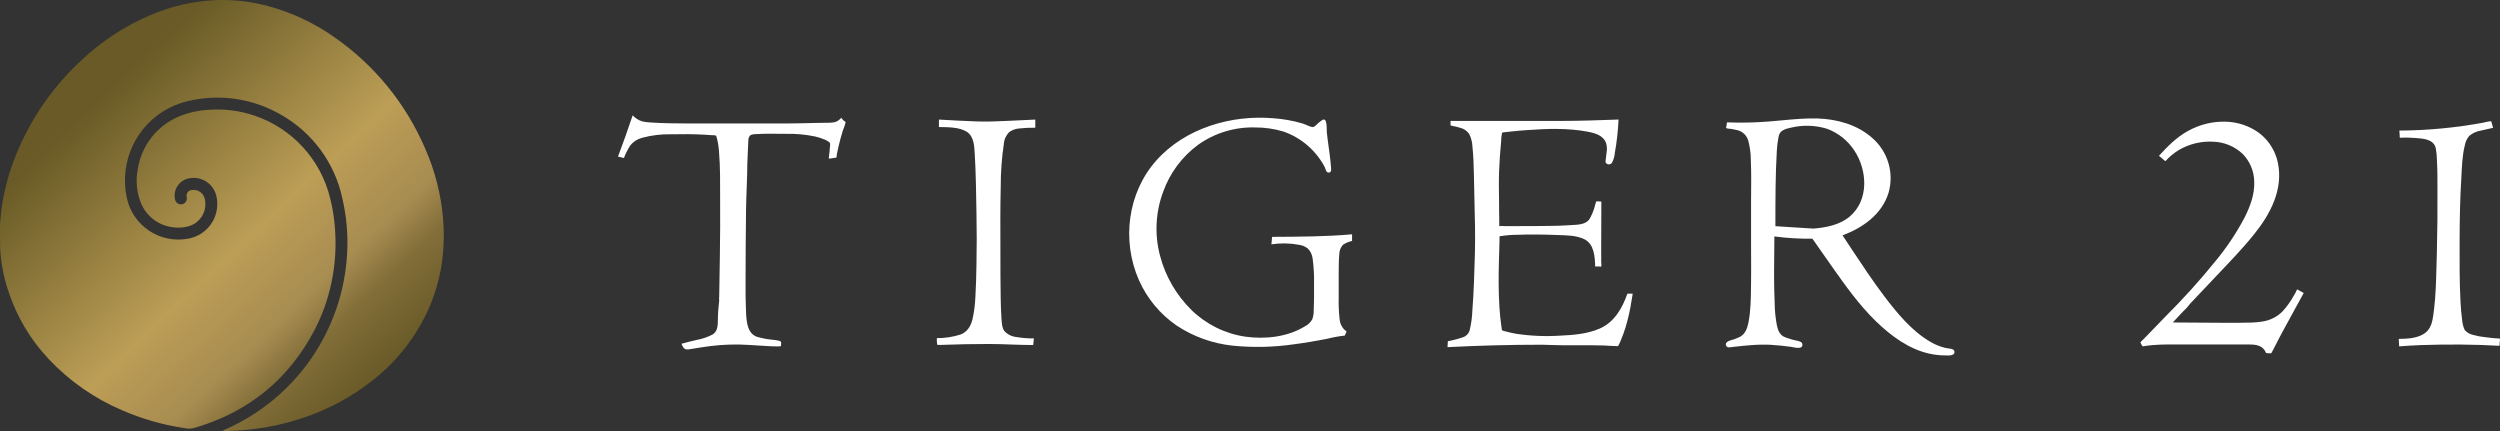
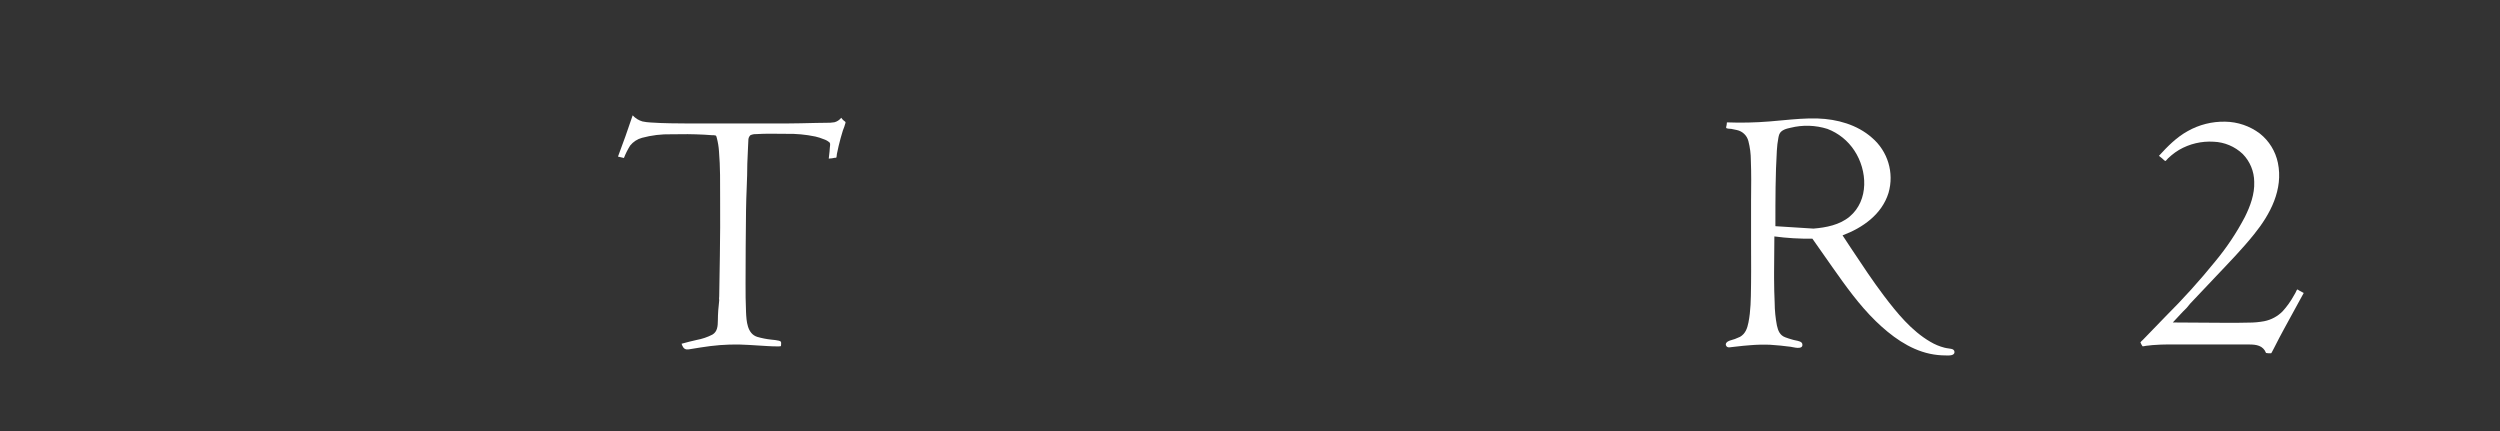
<svg xmlns="http://www.w3.org/2000/svg" width="174" height="30" viewBox="0 0 174 30" fill="none">
  <rect x="0" y="0" width="174" height="30" fill="#333333" stroke="none" />
  <path d="M43.425 10.996L43.012 10.899C43.371 9.949 43.712 8.992 44.034 8.028C44.217 8.23 44.453 8.377 44.715 8.453C44.902 8.491 45.092 8.515 45.283 8.525C45.741 8.56 46.201 8.57 46.662 8.581C47.405 8.593 48.148 8.595 48.891 8.595H54.614C55.344 8.595 56.075 8.57 56.806 8.556L57.512 8.546C57.703 8.552 57.894 8.539 58.082 8.508C58.267 8.458 58.432 8.348 58.55 8.197C58.594 8.262 58.645 8.322 58.703 8.374C58.738 8.405 58.784 8.43 58.815 8.463C58.846 8.496 58.856 8.482 58.846 8.552C58.797 8.732 58.737 8.91 58.664 9.082C58.553 9.441 58.453 9.803 58.367 10.167C58.323 10.353 58.284 10.536 58.247 10.722C58.237 10.774 58.235 10.945 58.2 10.974C58.164 11.002 58.156 10.974 58.142 10.974C57.991 11.01 57.837 11.032 57.681 11.04C57.706 10.875 57.723 10.707 57.737 10.543C57.737 10.45 57.752 10.357 57.758 10.264C57.764 10.171 57.805 10.01 57.748 9.928C57.629 9.82 57.488 9.739 57.335 9.691C57.145 9.612 56.95 9.549 56.75 9.503C56.086 9.364 55.408 9.301 54.729 9.315C54.032 9.315 53.323 9.288 52.626 9.334C52.487 9.328 52.349 9.355 52.223 9.414C52.128 9.51 52.078 9.641 52.085 9.775C52.072 9.905 52.072 10.037 52.066 10.167L52.013 11.39C52.013 12.473 51.934 13.554 51.924 14.637C51.909 16.329 51.887 18.018 51.891 19.71C51.891 20.378 51.891 21.049 51.924 21.717C51.951 22.336 52 23.221 52.702 23.446C53.028 23.54 53.362 23.605 53.699 23.64C53.873 23.652 54.045 23.677 54.215 23.714C54.372 23.758 54.376 23.799 54.364 23.96C54.364 23.986 54.364 24.073 54.343 24.092C54.323 24.11 54.157 24.108 54.108 24.11C53.858 24.11 53.61 24.098 53.361 24.083C52.948 24.059 52.535 24.036 52.122 24.007C51.227 23.948 50.328 23.976 49.438 24.087C48.98 24.141 48.528 24.224 48.074 24.294C47.984 24.314 47.893 24.323 47.801 24.321C47.578 24.3 47.506 24.114 47.436 23.925C47.785 23.819 48.142 23.745 48.493 23.659C48.871 23.59 49.237 23.466 49.579 23.291C49.938 23.085 49.958 22.687 49.963 22.303C49.967 21.836 49.999 21.37 50.057 20.907C50.043 20.814 50.043 20.72 50.057 20.628L50.07 19.842C50.08 19.161 50.093 18.483 50.103 17.802C50.128 16.482 50.126 15.159 50.121 13.839C50.121 12.735 50.134 11.623 50.041 10.524C50.02 10.209 49.969 9.897 49.888 9.592C49.87 9.532 49.859 9.455 49.808 9.431C49.726 9.411 49.642 9.404 49.558 9.41C49.376 9.396 49.195 9.383 49.011 9.373C48.249 9.334 47.481 9.327 46.717 9.346C46.031 9.331 45.347 9.414 44.684 9.592C44.358 9.68 44.069 9.869 43.858 10.132C43.687 10.406 43.542 10.695 43.425 10.996Z" fill="white" />
-   <path d="M65.349 8.841V8.323C66.222 8.368 67.094 8.424 67.969 8.451C68.669 8.474 69.362 8.451 70.062 8.416C70.727 8.387 71.392 8.356 72.056 8.323V8.89C71.701 8.885 71.345 8.9 70.991 8.936C70.725 8.946 70.467 9.034 70.25 9.189C70.028 9.402 69.892 9.689 69.87 9.996C69.721 10.99 69.648 11.994 69.651 13C69.612 14.555 69.627 16.11 69.629 17.664C69.629 18.695 69.629 19.745 69.649 20.787C69.662 21.249 69.666 21.715 69.703 22.177C69.724 22.458 69.734 22.811 69.909 23.046C70.129 23.281 70.427 23.427 70.748 23.459C71.148 23.526 71.553 23.558 71.959 23.553L71.91 24.014C70.878 24.014 69.858 23.943 68.832 23.941C67.754 23.941 66.677 23.962 65.601 24.001C65.499 24.01 65.397 24.01 65.295 24.001C65.215 24.001 65.248 24.018 65.225 23.947C65.203 23.811 65.196 23.673 65.205 23.535C65.765 23.537 66.322 23.452 66.856 23.283C67.325 23.104 67.562 22.703 67.682 22.237C67.798 21.716 67.867 21.186 67.888 20.653C67.932 19.931 67.946 19.209 67.961 18.483C67.987 17.245 67.987 16.007 67.961 14.77C67.938 13.42 67.923 12.067 67.843 10.722C67.81 10.171 67.793 9.484 67.273 9.163C66.753 8.841 65.966 8.853 65.349 8.841Z" fill="white" />
-   <path d="M94.104 16.308V16.768C93.885 16.819 93.675 16.906 93.484 17.024C93.311 17.206 93.215 17.448 93.214 17.699C93.175 18.13 93.177 18.569 93.173 19.003C93.173 19.559 93.173 20.116 93.173 20.674C93.159 21.182 93.18 21.69 93.234 22.196C93.251 22.467 93.36 22.724 93.544 22.924C93.579 22.959 93.709 23.044 93.716 23.083C93.722 23.122 93.691 23.133 93.687 23.151C93.661 23.222 93.631 23.291 93.596 23.357C93.19 23.402 92.788 23.474 92.392 23.574C91.616 23.729 90.836 23.863 90.049 23.964C88.63 24.169 87.192 24.2 85.766 24.055C84.384 23.905 83.058 23.428 81.899 22.662C80.745 21.871 79.835 20.774 79.269 19.496C78.059 16.75 78.474 13.416 80.487 11.161C82.5 8.907 85.718 7.976 88.637 8.232C89.325 8.279 90.005 8.402 90.666 8.597C90.799 8.639 90.924 8.702 91.055 8.752C91.158 8.807 91.272 8.839 91.389 8.847C91.507 8.822 91.663 8.641 91.765 8.556C91.852 8.481 91.943 8.412 92.039 8.35C92.394 8.143 92.326 9.004 92.347 9.206C92.415 9.887 92.535 10.563 92.603 11.244C92.615 11.361 92.626 11.477 92.634 11.595C92.655 11.7 92.655 11.809 92.634 11.914C92.61 11.963 92.565 11.998 92.511 12.009C92.458 12.021 92.403 12.007 92.361 11.972C92.279 11.898 92.246 11.718 92.198 11.621C91.589 10.47 90.568 9.591 89.339 9.158C88.696 8.965 88.027 8.867 87.355 8.87C85.936 8.831 84.543 9.255 83.387 10.078C82.272 10.9 81.427 12.035 80.96 13.338C80.424 14.769 80.347 16.331 80.741 17.808C81.117 19.237 81.871 20.538 82.925 21.575C83.947 22.574 85.259 23.224 86.674 23.432C88.065 23.623 89.597 23.46 90.815 22.718C91.032 22.61 91.212 22.44 91.331 22.229C91.404 22.027 91.44 21.814 91.436 21.6C91.463 20.981 91.461 20.374 91.457 19.764C91.472 19.171 91.438 18.577 91.358 17.99C91.328 17.729 91.21 17.485 91.026 17.299C90.841 17.153 90.619 17.061 90.386 17.035C89.76 16.92 89.119 16.91 88.49 17.006L88.538 16.486C90.388 16.473 92.264 16.473 94.104 16.308Z" fill="white" />
-   <path d="M113.265 20.438H113.638C113.541 21.07 113.432 21.701 113.269 22.32C113.187 22.642 113.088 22.959 112.974 23.271C112.918 23.428 112.856 23.58 112.79 23.733C112.757 23.809 112.724 23.884 112.689 23.958C112.654 24.032 112.649 24.088 112.544 24.092C112.255 24.092 111.954 24.055 111.665 24.046C111.413 24.046 111.161 24.034 110.911 24.032C110.257 24.032 109.602 24.032 108.95 24.032C108.552 24.032 108.153 24.015 107.755 24.005L107.383 23.993C107.337 23.987 107.289 23.987 107.243 23.993H107.259C105.09 23.993 102.924 24.049 100.746 24.162L100.771 23.749C101.121 23.684 101.466 23.595 101.803 23.481C102.038 23.409 102.22 23.224 102.288 22.988C102.397 22.541 102.46 22.083 102.476 21.622C102.579 20.288 102.619 18.941 102.654 17.612C102.685 16.375 102.654 15.137 102.621 13.909L102.588 12.339C102.571 11.626 102.559 10.908 102.482 10.198C102.469 9.896 102.393 9.599 102.259 9.328C102.102 9.099 101.863 8.94 101.59 8.884C101.5 8.855 101.407 8.83 101.314 8.808C101.213 8.796 101.115 8.774 101.019 8.742L100.955 8.729C100.955 8.688 100.955 8.649 100.955 8.608C100.953 8.573 100.953 8.539 100.955 8.505C100.955 8.488 100.955 8.424 100.971 8.416C100.988 8.408 101.074 8.416 101.097 8.416H108.713C110.026 8.416 111.339 8.366 112.652 8.319C112.615 9.106 112.527 9.89 112.389 10.666C112.369 10.904 112.299 11.135 112.183 11.343C112.13 11.407 112.05 11.443 111.967 11.44C111.884 11.436 111.807 11.395 111.76 11.327C111.74 11.253 111.74 11.175 111.76 11.102C111.778 10.932 111.801 10.765 111.82 10.596C111.858 10.383 111.845 10.163 111.782 9.955C111.595 9.435 111.039 9.27 110.544 9.173C109.136 8.901 107.666 8.954 106.244 9.057C105.853 9.084 105.463 9.119 105.073 9.163L104.776 9.196C104.719 9.196 104.663 9.203 104.609 9.216C104.528 9.251 104.569 9.179 104.534 9.29C104.497 9.483 104.478 9.678 104.476 9.874C104.41 10.563 104.359 11.254 104.336 11.947C104.311 12.674 104.326 13.392 104.336 14.13C104.336 14.518 104.336 14.908 104.348 15.296C104.348 15.407 104.348 15.516 104.348 15.628C104.356 15.664 104.356 15.701 104.348 15.737C104.478 15.727 104.609 15.727 104.739 15.737C105.009 15.737 105.28 15.737 105.55 15.737C106.293 15.737 107.034 15.737 107.775 15.725C108.285 15.725 108.795 15.704 109.305 15.669C109.768 15.638 110.368 15.659 110.643 15.223C110.801 14.942 110.923 14.642 111.006 14.33C111.027 14.221 111.059 14.114 111.103 14.012C111.116 14.012 111.169 14.012 111.184 14.012L111.454 14.031C111.454 14.955 111.451 15.879 111.444 16.804C111.444 17.278 111.444 17.751 111.444 18.223C111.444 18.276 111.473 18.516 111.444 18.547C111.415 18.578 111.347 18.547 111.332 18.547H111.025C111.004 17.874 110.961 17 110.28 16.655C109.71 16.368 108.977 16.379 108.353 16.356C107.427 16.319 106.495 16.306 105.571 16.343C105.193 16.345 104.816 16.375 104.443 16.434C104.342 16.455 104.379 16.434 104.365 16.525C104.36 16.612 104.36 16.7 104.365 16.787L104.326 18.161C104.297 19.238 104.293 20.317 104.361 21.392C104.388 21.804 104.425 22.202 104.481 22.605C104.493 22.695 104.505 22.784 104.52 22.875C104.52 22.901 104.52 22.963 104.54 22.984C104.561 23.005 104.652 23.034 104.706 23.046C104.968 23.116 105.23 23.18 105.496 23.227C106.521 23.383 107.559 23.427 108.593 23.36C109.518 23.32 110.494 23.24 111.353 22.862C112.358 22.415 112.908 21.466 113.265 20.438Z" fill="white" />
  <path fill-rule="evenodd" clip-rule="evenodd" d="M126.143 16.612L127.532 18.592C128.455 19.9 129.39 21.218 130.555 22.353C131.605 23.37 132.858 24.309 134.32 24.622C134.68 24.699 135.046 24.737 135.414 24.738C135.433 24.738 135.454 24.738 135.478 24.739C135.676 24.744 136.034 24.753 136.034 24.5C136.029 24.366 135.926 24.302 135.804 24.28C135.745 24.269 135.686 24.26 135.626 24.252C135.529 24.238 135.432 24.224 135.336 24.199C134.989 24.11 134.656 23.971 134.349 23.787C133.038 23.023 132.029 21.782 131.124 20.589C130.353 19.568 129.643 18.498 128.935 17.431C128.885 17.356 128.835 17.281 128.785 17.206L128.242 16.381C129.646 15.855 130.976 14.922 131.44 13.429C131.847 12.031 131.394 10.525 130.284 9.582C129.26 8.676 127.861 8.29 126.519 8.247C125.694 8.219 124.861 8.298 124.035 8.375C123.742 8.403 123.45 8.43 123.16 8.453C122.173 8.533 121.183 8.555 120.193 8.517L120.173 8.701C120.171 8.714 120.166 8.733 120.161 8.754C120.147 8.807 120.13 8.873 120.148 8.907C120.173 8.954 120.433 8.971 120.501 8.971C120.629 8.994 120.759 9.018 120.887 9.051C121.279 9.134 121.59 9.432 121.688 9.821C121.802 10.26 121.859 10.712 121.859 11.166C121.895 12.051 121.885 12.947 121.875 13.836C121.875 13.871 121.874 13.907 121.874 13.943V16.948C121.874 17.253 121.875 17.559 121.877 17.864C121.879 18.476 121.882 19.087 121.874 19.688C121.872 19.786 121.871 19.885 121.87 19.984C121.861 20.797 121.852 21.644 121.692 22.446C121.61 22.852 121.484 23.224 121.11 23.442C120.877 23.555 120.634 23.644 120.383 23.708C120.224 23.764 120.02 23.908 120.164 24.102C120.234 24.194 120.352 24.179 120.448 24.167L120.451 24.166C120.534 24.155 120.618 24.146 120.702 24.137C120.756 24.131 120.81 24.125 120.864 24.119C121.178 24.08 121.486 24.051 121.797 24.028C122.262 23.988 122.729 23.977 123.195 23.995C123.68 24.024 124.161 24.073 124.64 24.137C124.665 24.142 124.696 24.148 124.732 24.155C125 24.21 125.523 24.317 125.439 23.931C125.401 23.776 125.169 23.73 124.978 23.692C124.919 23.681 124.864 23.67 124.82 23.657C124.795 23.649 124.77 23.642 124.745 23.635C124.579 23.587 124.412 23.538 124.252 23.475C123.878 23.337 123.752 23.017 123.672 22.65C123.573 22.131 123.521 21.604 123.517 21.076C123.492 20.503 123.476 19.927 123.476 19.354V18.984L123.496 16.455C124.374 16.572 125.258 16.625 126.143 16.612ZM128.738 15.073C128.048 15.655 127.09 15.84 126.215 15.91L123.568 15.743C123.568 15.681 123.568 15.618 123.568 15.555C123.568 13.91 123.568 12.116 123.668 10.485C123.683 10.186 123.719 9.888 123.775 9.594C123.789 9.507 123.812 9.421 123.843 9.338C123.969 9.043 124.343 8.952 124.625 8.892C125.47 8.682 126.357 8.709 127.187 8.971C127.959 9.264 128.617 9.794 129.068 10.485C129.976 11.865 130.088 13.934 128.738 15.073Z" fill="white" />
  <path d="M156.533 23.976H150.793C150.529 23.976 150.267 23.989 150.005 24.007C149.864 24.007 149.726 24.03 149.592 24.044L149.373 24.067C149.322 24.067 149.167 24.121 149.117 24.098C149.061 24.014 149.012 23.925 148.973 23.832C148.973 23.832 148.991 23.817 148.995 23.809C149.018 23.756 149.107 23.696 149.146 23.652L150.364 22.394L150.725 22.021C151.944 20.808 153.097 19.532 154.179 18.196C154.974 17.24 155.666 16.203 156.243 15.102C156.621 14.342 156.929 13.509 156.894 12.651C156.887 11.926 156.599 11.231 156.091 10.714C155.544 10.196 154.827 9.894 154.074 9.864C153.231 9.811 152.391 10.009 151.661 10.433C151.473 10.545 151.295 10.672 151.128 10.813C151.047 10.879 150.971 10.949 150.897 11.019C150.86 11.054 150.746 11.205 150.709 11.207C150.672 11.209 150.529 11.06 150.488 11.027L150.263 10.846C150.857 10.194 151.485 9.554 152.265 9.125C153.058 8.677 153.958 8.45 154.869 8.469C155.742 8.48 156.589 8.769 157.286 9.295C157.93 9.805 158.374 10.526 158.541 11.331C158.925 13.187 158.017 14.904 156.89 16.298C156.064 17.33 155.139 18.276 154.231 19.236L152.441 21.127C152.291 21.328 152.123 21.514 151.939 21.682C151.873 21.757 151.805 21.829 151.733 21.901L151.227 22.444L155.034 22.468C155.521 22.468 156.008 22.468 156.495 22.454C156.864 22.456 157.232 22.423 157.594 22.355C158.079 22.258 158.524 22.018 158.871 21.666C159.176 21.33 159.44 20.96 159.658 20.562C159.695 20.5 159.73 20.438 159.765 20.377C159.8 20.315 159.856 20.158 159.891 20.15C159.926 20.141 159.984 20.199 160.003 20.209L160.339 20.391L158.973 22.889C158.735 23.316 158.516 23.753 158.293 24.187C158.24 24.29 158.188 24.393 158.132 24.494C158.077 24.595 158.101 24.579 158.029 24.589C157.925 24.592 157.82 24.585 157.717 24.568C157.511 24.042 157.038 23.976 156.533 23.976Z" fill="white" />
-   <path d="M166.98 24.106L166.955 23.586C167.556 23.586 168.336 23.543 168.825 23.147C169.189 22.852 169.292 22.396 169.354 21.957C169.56 20.54 169.56 19.081 169.604 17.654C169.644 16.093 169.658 14.53 169.647 12.967C169.647 12.381 169.647 11.793 169.612 11.207C169.612 10.909 169.585 10.611 169.531 10.318C169.387 9.682 168.652 9.645 168.119 9.604C167.94 9.59 167.762 9.581 167.583 9.577C167.484 9.577 167.376 9.577 167.283 9.577C167.242 9.577 167.046 9.598 167.027 9.577C167.009 9.557 167.027 9.394 167.015 9.346L166.994 9.088C168.958 9.078 170.916 8.893 172.847 8.535C173.003 8.493 173.161 8.46 173.322 8.438C173.41 8.438 173.39 8.438 173.415 8.525L173.52 8.896L172.673 9.088C172.378 9.135 172.1 9.259 171.868 9.449C171.704 9.636 171.595 9.865 171.553 10.109C171.369 10.842 171.346 11.634 171.309 12.379C171.216 13.823 171.195 15.267 171.189 16.725C171.189 18.14 171.173 19.56 171.249 20.973C171.272 21.406 171.303 21.839 171.365 22.268C171.381 22.511 171.443 22.749 171.546 22.97C171.699 23.148 171.908 23.268 172.139 23.312C172.388 23.382 172.642 23.431 172.899 23.459C173.076 23.483 173.256 23.504 173.433 23.522L173.733 23.549C173.772 23.549 173.97 23.549 173.991 23.58C174.011 23.611 173.991 23.787 173.978 23.836L173.966 24.067C172.128 23.962 170.295 23.956 168.454 24.02C167.964 24.04 167.473 24.069 166.98 24.106Z" fill="white" />
-   <path d="M15.909 30H15.484C15.53 29.968 15.577 29.939 15.626 29.913C20.568 27.766 23.871 23.014 24.161 17.637C24.233 16.346 24.119 15.051 23.824 13.792C23.299 11.344 21.754 9.236 19.578 7.997C17.76 6.937 15.624 6.561 13.554 6.935C12.94 7.037 12.345 7.229 11.787 7.504C9.501 8.675 8.285 11.232 8.82 13.742C9.221 15.709 11.131 16.987 13.104 16.608C13.769 16.491 14.356 16.104 14.726 15.538C15.095 14.973 15.214 14.281 15.055 13.625C14.952 13.195 14.678 12.825 14.296 12.602C13.914 12.378 13.457 12.32 13.031 12.441C12.412 12.623 12.04 13.255 12.183 13.885C12.213 14.047 12.337 14.176 12.499 14.213C12.638 14.246 12.785 14.204 12.887 14.103C12.988 14.002 13.03 13.855 12.996 13.715C12.967 13.605 12.988 13.488 13.053 13.395C13.117 13.301 13.22 13.241 13.333 13.229C13.761 13.152 14.171 13.432 14.256 13.858C14.445 14.7 13.93 15.54 13.093 15.756C12.73 15.854 12.35 15.872 11.979 15.809C10.928 15.669 10.053 14.934 9.735 13.924C9.501 13.242 9.45 12.511 9.586 11.803C9.825 10.161 10.905 8.763 12.435 8.117C13.097 7.839 13.803 7.679 14.52 7.644C15.422 7.575 16.33 7.659 17.204 7.894C19.887 8.607 22.016 10.649 22.84 13.299C23.113 14.213 23.276 15.156 23.327 16.108C23.393 17.122 23.339 18.14 23.168 19.141C22.951 20.463 22.527 21.742 21.913 22.933C20.115 26.371 17.35 28.645 13.618 29.757C13.38 29.839 13.125 29.856 12.879 29.806C12.841 29.797 12.803 29.79 12.765 29.785C11.291 29.561 9.852 29.145 8.486 28.548C6.55 27.723 4.808 26.504 3.37 24.969C2.122 23.641 1.179 22.059 0.604 20.331C0.265 19.348 0.065 18.323 0.009 17.284C0.009 17.037 -0.011 15.665 0.009 15.494C0.048 15.17 0.063 14.842 0.106 14.518C0.258 13.418 0.53 12.339 0.915 11.298C1.89 8.652 3.466 6.268 5.519 4.333C6.942 2.959 8.603 1.853 10.42 1.07C11.851 0.45 13.381 0.091 14.939 0.012C16.192 -0.043 17.445 0.096 18.655 0.424C20.28 0.859 21.817 1.574 23.197 2.537C26.027 4.483 28.246 7.192 29.596 10.349C30.273 11.883 30.691 13.518 30.835 15.188C30.917 16.115 30.904 17.047 30.796 17.971C30.662 19.116 30.366 20.237 29.916 21.299C29.062 23.298 27.724 25.052 26.021 26.404C24.519 27.61 22.809 28.532 20.975 29.123C19.912 29.473 18.816 29.719 17.705 29.858C17.164 29.927 16.62 29.969 16.074 29.983C16.019 29.985 15.964 29.991 15.909 30Z" fill="url(#paint0_linear_1566_2571)" />
  <defs>
    <linearGradient id="paint0_linear_1566_2571" x1="-6.194" y1="15.428" x2="14.525" y2="37.372" gradientUnits="userSpaceOnUse">
      <stop stop-color="#695A27" />
      <stop offset="0.09" stop-color="#695A27" />
      <stop offset="0.13" stop-color="#6F602A" />
      <stop offset="0.56" stop-color="#BC9E56" />
      <stop offset="0.64" stop-color="#B49654" />
      <stop offset="0.75" stop-color="#A88D51" />
      <stop offset="0.85" stop-color="#826E39" />
      <stop offset="1" stop-color="#695A27" />
    </linearGradient>
  </defs>
</svg>